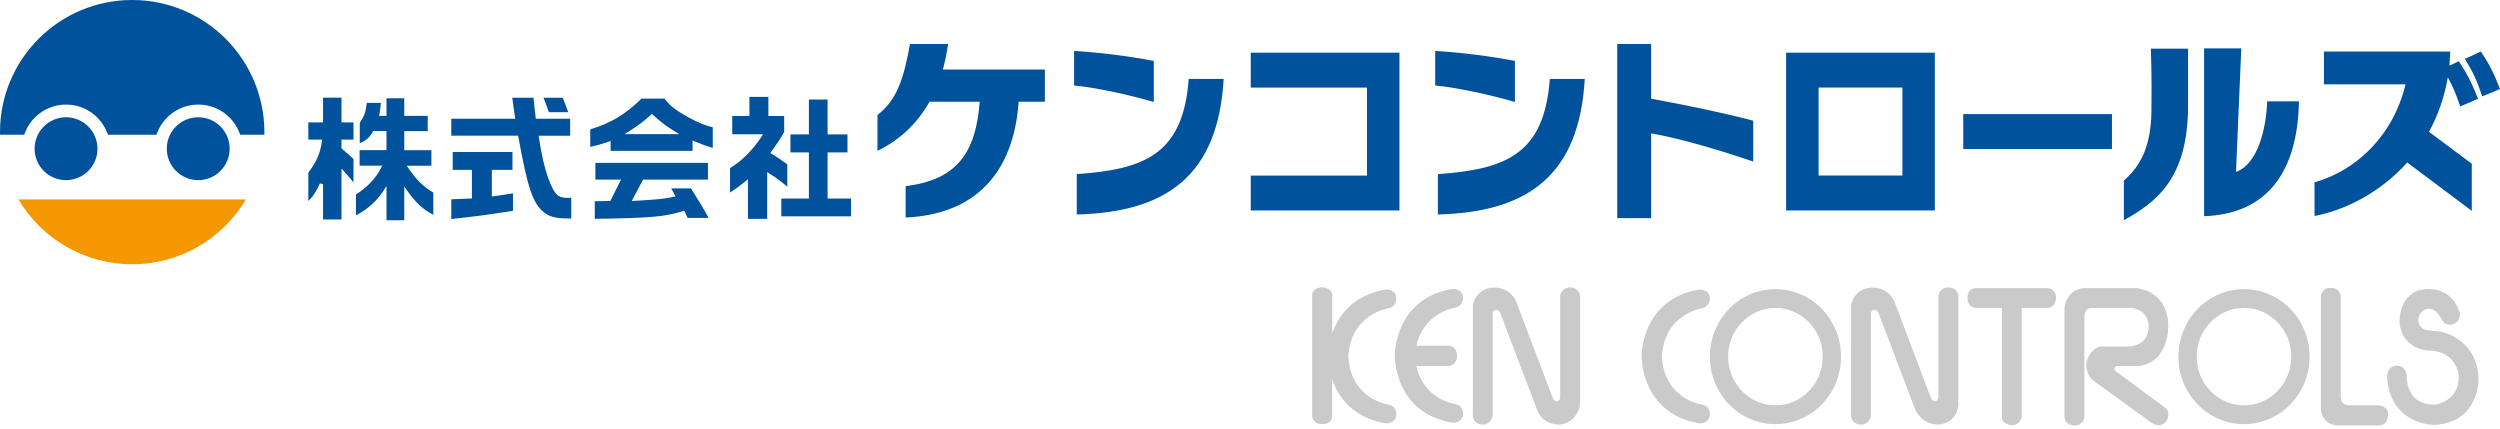
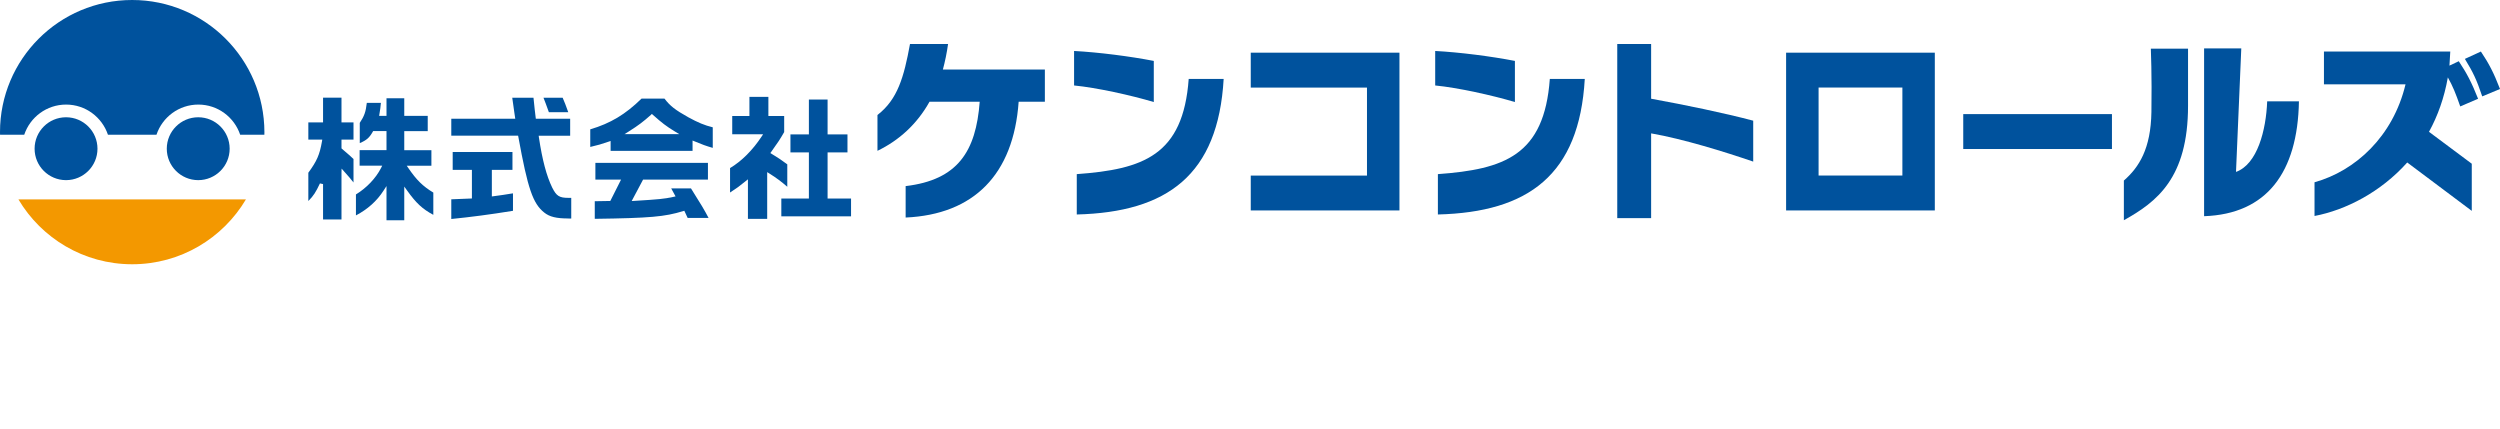
<svg xmlns="http://www.w3.org/2000/svg" width="583" height="100" viewBox="0 0 583 100" fill="none">
  <path d="M221.088 10.267H212.21C210.797 17.997 209.323 23.191 204.625 26.815V35.173C209.613 32.757 213.816 29.001 216.764 23.723H228.468C227.598 35.342 223.334 41.961 211.195 43.399V50.73C227.079 50.018 236.355 40.717 237.551 23.723H243.663V16.209H219.88C220.375 14.374 220.798 12.368 221.088 10.267V10.267Z" fill="#00529D" />
  <path d="M251.103 40.608V50.018C272.181 49.486 284.078 40.814 285.358 18.408H277.205C275.913 36.248 266.6 39.485 251.091 40.608H251.103Z" fill="#00529D" />
  <path d="M269.064 14.205C263.532 13.13 256.176 12.188 250.475 11.886V19.93C255.778 20.449 263.701 22.201 269.064 23.795V14.205V14.205Z" fill="#00529D" />
  <path d="M335.315 40.608V50.018C356.393 49.486 368.29 40.814 369.57 18.408H361.417C360.125 36.248 350.812 39.485 335.303 40.608H335.315Z" fill="#00529D" />
  <path d="M353.277 14.205C347.745 13.13 340.389 12.188 334.688 11.886V19.93C339.99 20.449 347.914 22.201 353.277 23.795V14.205V14.205Z" fill="#00529D" />
  <path d="M416.52 49.075H451.198V12.284H416.52V49.075ZM424.093 20.413H443.637V40.934H424.093V20.425V20.413Z" fill="#00529D" />
  <path d="M492.507 26.609H457.829V34.75H492.507V26.609Z" fill="#00529D" />
  <path d="M501.711 26.114C501.578 34.702 498.824 39.014 495.285 42.106V51.358C502.931 47.107 510.251 41.538 510.251 24.689V11.342H501.578C501.578 11.342 501.844 17.719 501.711 26.102V26.114Z" fill="#00529D" />
  <path d="M521.436 40.089L522.668 11.293H513.995V50.416C528.586 49.921 535.821 40.222 536.111 23.638H528.707C528.453 30.341 526.424 38.301 521.436 40.089Z" fill="#00529D" />
  <path d="M385.043 10.267H377.144V50.863H385.043V31.102C392.471 32.395 402.158 35.39 408.85 37.685V28.143C402.122 26.356 392.882 24.447 385.043 23.022V10.267Z" fill="#00529D" />
  <path d="M291.675 20.425H318.78V40.947H291.675V49.075H326.353V12.284H291.675V20.425Z" fill="#00529D" />
  <path d="M573.724 24.822L577.891 23.034C576.369 19.193 575.258 17.079 573.386 14.277L571.211 15.304L571.405 12.018H541.945V19.664H560.969C558.058 31.863 549.228 39.872 539.747 42.505V50.368C547.018 48.979 555.171 44.824 561.367 37.891L576.417 49.172V38.181L566.44 30.74C568.482 27.032 570.004 22.793 570.837 18.046C572.009 20.123 572.673 21.802 573.724 24.81V24.822Z" fill="#00529D" />
  <path d="M578.543 12.018L574.811 13.733C576.804 16.995 577.541 18.601 578.857 22.478L583 20.751C581.527 16.934 580.416 14.821 578.543 12.018V12.018Z" fill="#00529D" />
  <path d="M90.131 51.359V43.387L89.43 44.474C87.884 46.877 85.722 48.81 83.005 50.235V45.343C85.481 43.834 87.655 41.551 88.851 39.195L89.128 38.64H83.862V35.016H90.131V30.571H87.015L86.906 30.765C86.133 32.117 85.493 32.697 83.898 33.373V28.651C84.949 27.068 85.299 26.114 85.541 23.988H88.826C88.73 25.087 88.681 25.39 88.488 26.573L88.416 27.02H90.131V22.913H94.274V27.02H99.746V30.583H94.274V35.028H100.603V38.652H94.854L95.264 39.244C97.137 41.986 98.622 43.447 101.05 44.909V50.102C98.489 48.725 97.052 47.373 94.962 44.462L94.274 43.508V51.371H90.131V51.359ZM75.335 51.165V42.928L74.61 42.771C73.656 44.8 73.112 45.67 71.904 46.877V40.282C73.909 37.541 74.537 36.091 75.081 32.999L75.153 32.552H71.904V28.542H75.335V22.78H79.635V28.542H82.437V32.552H79.635V34.605L80.516 35.367C81.241 35.983 81.579 36.272 82.437 37.082V42.553C81.785 41.708 81.265 41.116 80.323 40.065L79.659 39.316L79.635 40.295V51.177H75.335V51.165Z" fill="#00529D" />
  <path d="M105.241 46.479L110.049 46.285V39.618H105.567V35.451H119.506V39.618H114.699V45.814L115.134 45.754C117.127 45.488 117.682 45.404 119.144 45.162L119.627 45.09V49.16C114.361 50.018 109.65 50.634 105.241 51.069V46.479ZM132.563 50.948C129.737 50.948 128.154 50.561 126.922 49.571C124.265 47.469 123.081 44.003 120.883 31.948L120.823 31.634H105.241V27.684H120.158L119.941 26.223C119.736 24.882 119.651 24.302 119.458 22.793H124.41L124.688 25.474L124.954 27.696H132.962V31.646H125.618L125.678 32.081C126.463 37.287 127.442 40.995 128.77 43.737C129.761 45.718 130.437 46.141 132.575 46.141C132.708 46.141 132.938 46.141 133.215 46.141V50.96H132.575L132.563 50.948ZM127.997 26.162C127.333 24.326 127.14 23.783 126.741 22.793H131.21C131.669 23.855 131.947 24.544 132.515 26.162H128.009H127.997Z" fill="#00529D" />
  <path d="M138.711 46.926L142.323 46.865L144.835 41.877H138.844V37.987H165.091V41.877H149.969L147.311 46.877L147.988 46.841C153.653 46.491 154.836 46.394 157.047 45.911L157.542 45.802L156.527 43.942H161.141C163.497 47.662 164.27 48.979 165.236 50.815H160.356L159.583 49.148L159.269 49.245C154.969 50.549 151.672 50.851 138.699 51.032V46.926H138.711ZM142.395 35.197V32.878L141.888 33.047C140.221 33.615 139.46 33.856 137.648 34.267V30.16C142.359 28.771 145.85 26.67 149.606 22.998H154.957C156.262 24.701 157.445 25.631 160.489 27.334C162.808 28.602 164.294 29.218 166.214 29.689V34.485C164.632 34.026 163.69 33.687 162.035 32.987L161.504 32.769V35.185H142.383L142.395 35.197ZM151.78 26.803C149.908 28.457 148.882 29.23 146.744 30.583L145.632 31.284H158.412L157.252 30.583C155.416 29.46 154.341 28.651 152.276 26.803L152.022 26.573L151.768 26.803H151.78Z" fill="#00529D" />
  <path d="M174.416 51.044V41.816L173.8 42.312C172.338 43.495 171.952 43.785 170.249 44.896V39.195C172.954 37.577 175.479 35.052 177.568 31.9L177.955 31.308H170.756V27.044H174.766V22.587H179.187V27.044H182.871V30.801C181.917 32.468 181.337 33.337 179.887 35.354L179.646 35.693L179.996 35.91C181.554 36.852 181.88 37.081 183.595 38.326V43.556C182.122 42.275 181.228 41.623 179.501 40.512L178.909 40.137V51.044H174.392H174.416ZM182.206 50.441V46.297H188.632V35.547H184.332V31.344H188.632V23.203H192.993V31.344H197.631V35.547H192.993V46.297H198.464V50.441H182.206V50.441Z" fill="#00529D" />
  <path d="M15.4 27.346C11.354 27.346 8.068 30.631 8.068 34.678C8.068 38.724 11.354 42.009 15.4 42.009C19.446 42.009 22.732 38.724 22.732 34.678C22.732 30.631 19.446 27.346 15.4 27.346Z" fill="#00529D" />
  <path d="M46.225 27.346C42.178 27.346 38.893 30.631 38.893 34.678C38.893 38.724 42.178 42.009 46.225 42.009C50.271 42.009 53.556 38.724 53.556 34.678C53.556 30.631 50.271 27.346 46.225 27.346Z" fill="#00529D" />
  <path d="M30.813 0C13.794 0 0 13.794 0 30.813C0 31.018 0 31.211 0.012 31.417H5.653C7.018 27.334 10.871 24.387 15.412 24.387C19.954 24.387 23.795 27.334 25.172 31.417H36.49C37.855 27.334 41.708 24.387 46.249 24.387C50.791 24.387 54.632 27.334 56.009 31.417H61.649C61.649 31.211 61.661 31.018 61.661 30.813C61.625 13.794 47.831 0 30.813 0Z" fill="#00529D" />
  <path d="M4.3 46.503C9.663 55.55 19.531 61.625 30.825 61.625C42.118 61.625 51.974 55.55 57.349 46.503H4.3Z" fill="#F39800" />
  <g clip-path="url(#clip0_901_11921)">
    <path d="M414.034 67.427C405.586 67.427 398.741 74.474 398.741 83.17C398.741 91.867 405.586 98.913 414.034 98.913C422.481 98.913 429.327 91.867 429.327 83.17C429.327 74.474 422.478 67.427 414.034 67.427ZM414.034 94.528C407.939 94.528 403 89.444 403 83.17C403 76.897 407.939 71.813 414.034 71.813C420.129 71.813 425.068 76.897 425.068 83.17C425.068 89.444 420.129 94.528 414.034 94.528Z" fill="#CACACA" />
    <path d="M523.298 67.427C514.85 67.427 508.004 74.474 508.004 83.17C508.004 91.867 514.85 98.913 523.298 98.913C531.745 98.913 538.591 91.867 538.591 83.17C538.591 74.474 531.741 67.427 523.298 67.427ZM523.298 94.528C517.203 94.528 512.263 89.444 512.263 83.17C512.263 76.897 517.203 71.813 523.298 71.813C529.393 71.813 534.332 76.897 534.332 83.17C534.332 89.444 529.393 94.528 523.298 94.528Z" fill="#CACACA" />
    <path d="M387.528 83.111C388.178 93.238 396.882 94.331 396.882 94.331C399.276 94.851 398.677 97.211 398.677 97.211C398.071 99.006 396.139 98.698 396.139 98.698C382.603 96.312 382.819 83.118 382.819 83.118V83.111C382.819 83.111 382.603 69.918 396.139 67.532C396.139 67.532 398.153 67.246 398.677 69.018C398.677 69.018 399.235 71.293 396.882 71.898C396.882 71.898 388.148 73.199 387.528 83.104" fill="#CACACA" />
    <path d="M314.407 83.103C315.027 73.199 323.761 71.898 323.761 71.898C326.113 71.296 325.556 69.018 325.556 69.018C325.028 67.245 323.018 67.531 323.018 67.531C315.284 68.895 312.039 73.79 310.679 77.729V68.579C310.679 68.579 310.389 67.045 308.274 67C308.274 67 306.349 67 306 68.557V97.226C306 97.226 306.216 98.883 308.274 98.902C308.274 98.902 310.426 99.084 310.646 97.185V88.392C311.98 92.354 315.213 97.323 323.018 98.698C323.018 98.698 324.954 99.006 325.556 97.211C325.556 97.211 326.151 94.851 323.761 94.331C323.761 94.331 315.057 93.238 314.407 83.111" fill="#CACACA" />
    <path d="M330.309 85.408C332.063 93.283 339.322 94.19 339.322 94.19C341.715 94.71 341.117 97.07 341.117 97.07C340.511 98.865 338.578 98.556 338.578 98.556C325.043 96.171 325.259 82.977 325.259 82.977V82.97C325.259 82.97 325.047 69.78 338.582 67.394C338.582 67.394 340.596 67.108 341.12 68.881C341.12 68.881 341.678 71.155 339.325 71.761C339.325 71.761 332.015 72.85 330.298 80.617H337.887C337.887 80.617 339.745 80.758 339.775 82.862C339.775 82.862 339.946 84.977 337.872 85.367H330.317" fill="#CACACA" />
    <path d="M343.492 71.066C343.492 71.066 344.079 67.379 348.089 67.071C348.089 67.071 351.79 66.606 353.556 70.26L362.13 92.911C362.13 92.911 362.349 93.528 363.059 93.562C363.059 93.562 363.676 93.573 363.835 92.807V68.929C363.835 68.929 364.036 67.134 366.128 67.008C366.128 67.008 368.251 67.022 368.481 68.895V94.26C368.481 94.26 368.046 98.534 363.664 99.029C363.664 99.029 359.747 99.151 358.447 95.583L349.992 73.314C349.992 73.314 349.65 72.099 348.806 72.27C348.806 72.27 348.029 72.363 348.085 73.314V97.077C348.085 97.077 347.691 98.999 345.785 99.029C345.785 99.029 343.733 99.073 343.469 97.077L343.484 71.062L343.492 71.066Z" fill="#CACACA" />
    <path d="M431.694 71.066C431.694 71.066 432.281 67.379 436.291 67.071C436.291 67.071 439.993 66.606 441.758 70.26L450.332 92.911C450.332 92.911 450.551 93.528 451.261 93.562C451.261 93.562 451.878 93.573 452.038 92.807V68.929C452.038 68.929 452.239 67.134 454.331 67.008C454.331 67.008 456.453 67.022 456.684 68.895V93.766C456.684 93.766 457.118 98.103 452.473 98.969C452.473 98.969 448.756 99.59 446.649 95.587L438.194 73.318C438.194 73.318 437.852 72.103 437.009 72.274C437.009 72.274 436.232 72.367 436.288 73.318V97.081C436.288 97.081 435.894 99.002 433.987 99.032C433.987 99.032 431.936 99.077 431.672 97.081L431.687 71.066H431.694Z" fill="#CACACA" />
    <path d="M460.835 67.193H477.481C477.481 67.193 479.476 67.294 479.476 69.438C479.476 69.438 479.421 71.805 477.481 71.805H471.471V97.36C471.471 97.36 471.066 99.162 469.137 99.17C469.137 99.17 466.926 98.973 466.84 97.36V71.809H460.831C460.831 71.809 458.817 71.809 458.817 69.442C458.817 69.442 458.668 67.197 460.831 67.197L460.835 67.193Z" fill="#CACACA" />
-     <path d="M485.977 67.193H498.185C498.185 67.193 505.402 67.628 505.648 75.771C505.648 75.771 505.99 84.505 498.709 85.371H493.781C493.781 85.371 492.7 85.486 493.235 86.437L505.079 95.193C505.079 95.193 506.239 96.33 505.336 97.91C505.336 97.91 504.198 100.255 501.641 98.512L487.868 88.548C487.868 88.548 485.453 86.181 487.125 82.973C487.125 82.973 488.284 80.814 490.143 80.814H496.483C496.483 80.814 501.221 80.77 501.058 75.938C501.058 75.938 501.103 72.199 496.925 71.805H487.868C487.868 71.805 486.081 71.642 486.081 73.942V97.356C486.081 97.356 485.72 99.296 483.747 99.214C483.747 99.214 481.796 99.352 481.435 97.356V71.809C481.435 71.809 481.569 69.828 482.87 68.65C482.87 68.65 483.736 67.364 485.977 67.193V67.193Z" fill="#CACACA" />
+     <path d="M485.977 67.193H498.185C498.185 67.193 505.402 67.628 505.648 75.771C505.648 75.771 505.99 84.505 498.709 85.371H493.781C493.781 85.371 492.7 85.486 493.235 86.437L505.079 95.193C505.079 95.193 506.239 96.33 505.336 97.91C505.336 97.91 504.198 100.255 501.641 98.512L487.868 88.548C487.868 88.548 485.453 86.181 487.125 82.973C487.125 82.973 488.284 80.814 490.143 80.814H496.483C496.483 80.814 501.221 80.77 501.058 75.938C501.058 75.938 501.103 72.199 496.925 71.805H487.868C487.868 71.805 486.081 71.642 486.081 73.942V97.356C486.081 97.356 485.72 99.296 483.747 99.214C483.747 99.214 481.796 99.352 481.435 97.356V71.809C481.435 71.809 481.569 69.828 482.87 68.65C482.87 68.65 483.736 67.364 485.977 67.193V67.193" fill="#CACACA" />
    <path d="M541.229 68.836C541.229 68.836 541.53 67.056 543.544 67.134C543.544 67.134 545.31 66.948 545.852 68.836V92.525C545.852 92.525 545.767 94.431 547.737 94.525H554.768C554.768 94.525 556.894 94.773 556.909 96.539C556.909 96.539 557.072 99.092 554.831 99.218H545.076C545.076 99.218 541.597 99.181 541.233 95.513V68.836H541.229Z" fill="#CACACA" />
    <path d="M573.63 72.984C573.63 72.984 573.931 74.663 572.47 75.384C572.47 75.384 571.218 76.358 569.776 75.061C569.776 75.061 569.233 74.069 568.497 73.088C568.497 73.088 566.509 70.542 564.338 73.203C564.338 73.203 563.131 74.998 564.866 76.548C564.866 76.548 564.836 77.042 569.14 77.321C569.14 77.321 577.532 78.778 577.996 88.113C577.996 88.113 578.398 98.412 567.806 99.092C567.806 99.092 557.987 99.278 556.749 88.842C556.749 88.842 556.073 85.683 558.652 85.311C558.76 85.296 560.618 84.817 561.239 87.385C561.239 87.385 560.711 94.677 568.066 94.338C568.066 94.338 573.626 93.502 573.369 87.511C573.369 87.511 572.883 81.658 566.122 81.751C566.122 81.751 560.496 81.442 559.596 75.648C559.596 75.648 559.009 69.732 563.841 67.751C563.841 67.751 571.21 65.398 573.626 72.984H573.63Z" fill="#CACACA" />
  </g>
  <defs>
    <clipPath id="clip0_901_11921">
-       <rect width="272" height="32.218" fill="white" transform="translate(306 67)" />
-     </clipPath>
+       </clipPath>
  </defs>
</svg>